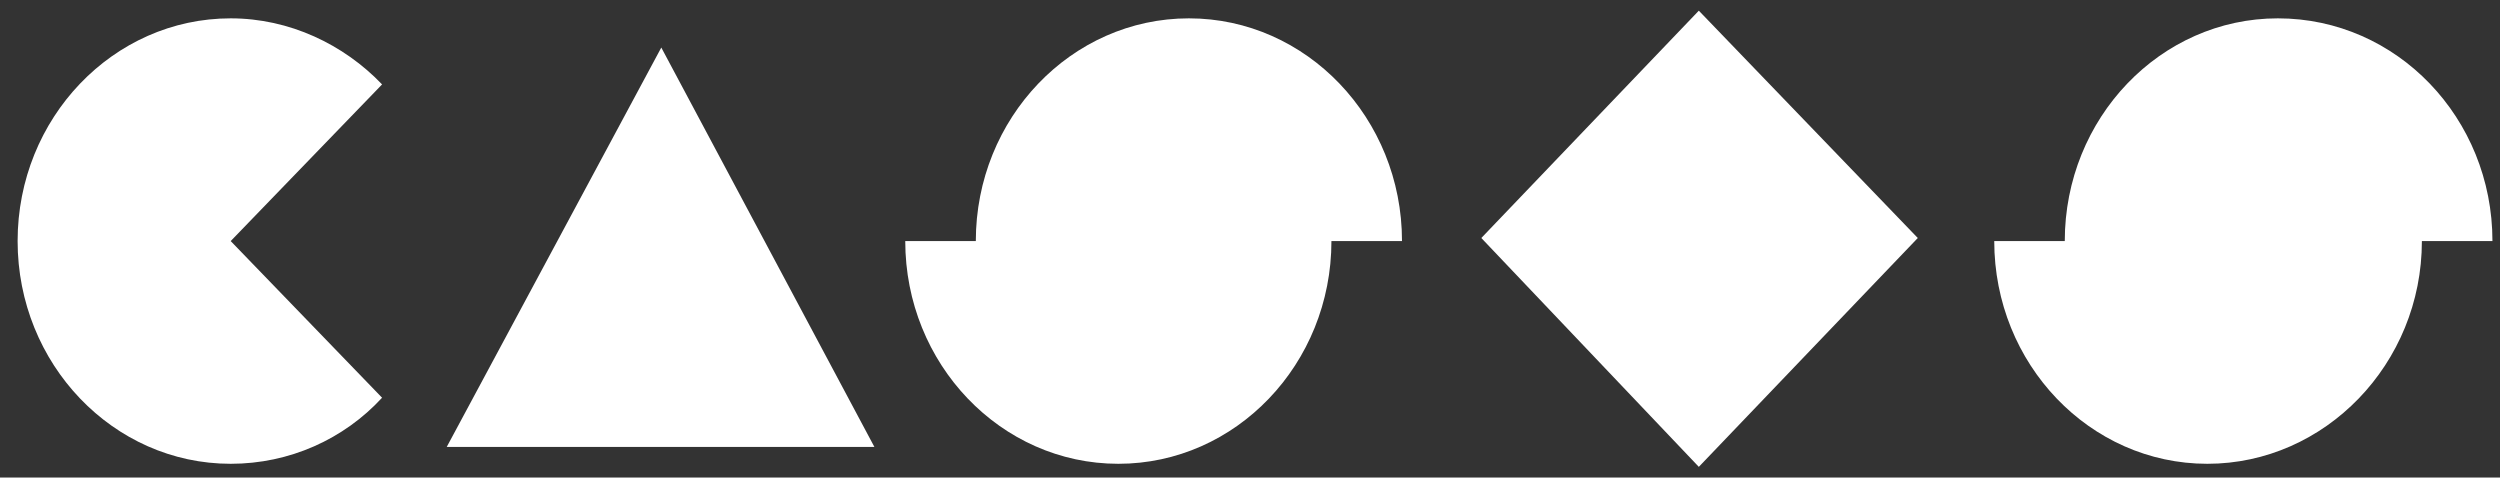
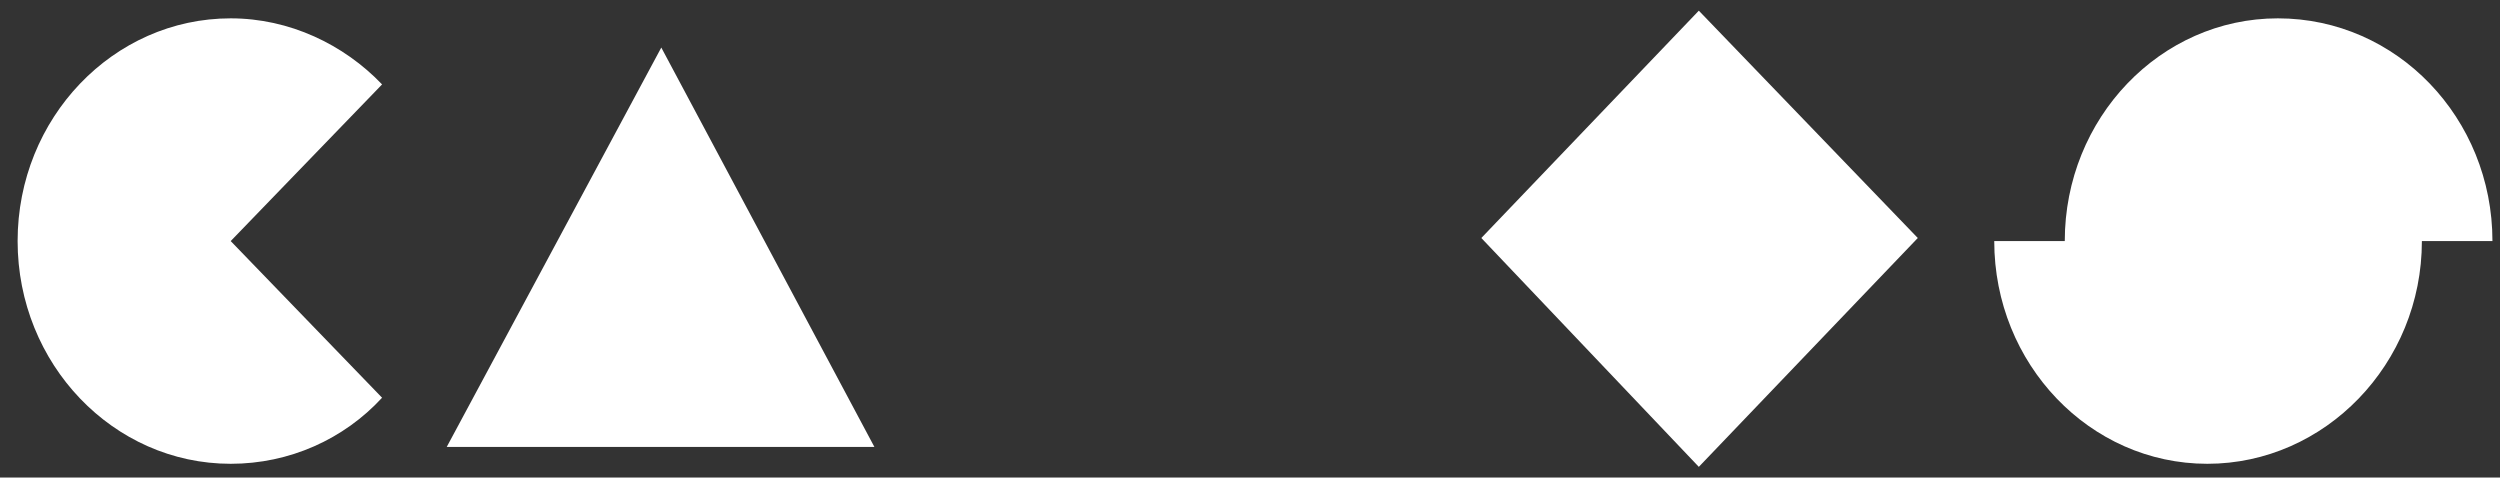
<svg xmlns="http://www.w3.org/2000/svg" width="89" height="17" viewBox="0 0 89 17" fill="none">
  <rect x="0" y="0" width="89" height="17" fill="#333333" stroke="none" />
  <path d="M81.092 0.653C76.907 0.653 73.506 4.208 73.506 8.582H70.995C70.995 12.957 74.395 16.511 78.581 16.511C82.766 16.511 86.219 12.957 86.219 8.582H88.731C88.731 4.208 85.33 0.653 81.092 0.653Z" fill="white" />
  <path d="M60.478 0.38L68.273 8.473L60.478 16.62L52.735 8.473L60.478 0.38Z" fill="white" />
  <path d="M8.213 8.582L13.602 3.005C12.242 1.583 10.306 0.653 8.213 0.653C4.028 0.653 0.627 4.208 0.627 8.582C0.627 12.957 4.028 16.511 8.213 16.511C10.306 16.511 12.242 15.636 13.602 14.159L8.213 8.582Z" fill="white" />
  <path d="M31.128 15.91H15.904L23.542 1.693L31.128 15.91Z" fill="white" />
-   <path d="M42.325 0.653C38.139 0.653 34.739 4.208 34.739 8.582H32.227C32.227 12.957 35.628 16.511 39.813 16.511C43.999 16.511 47.399 12.957 47.399 8.582H49.911C49.911 4.208 46.51 0.653 42.325 0.653Z" fill="white" />
</svg>